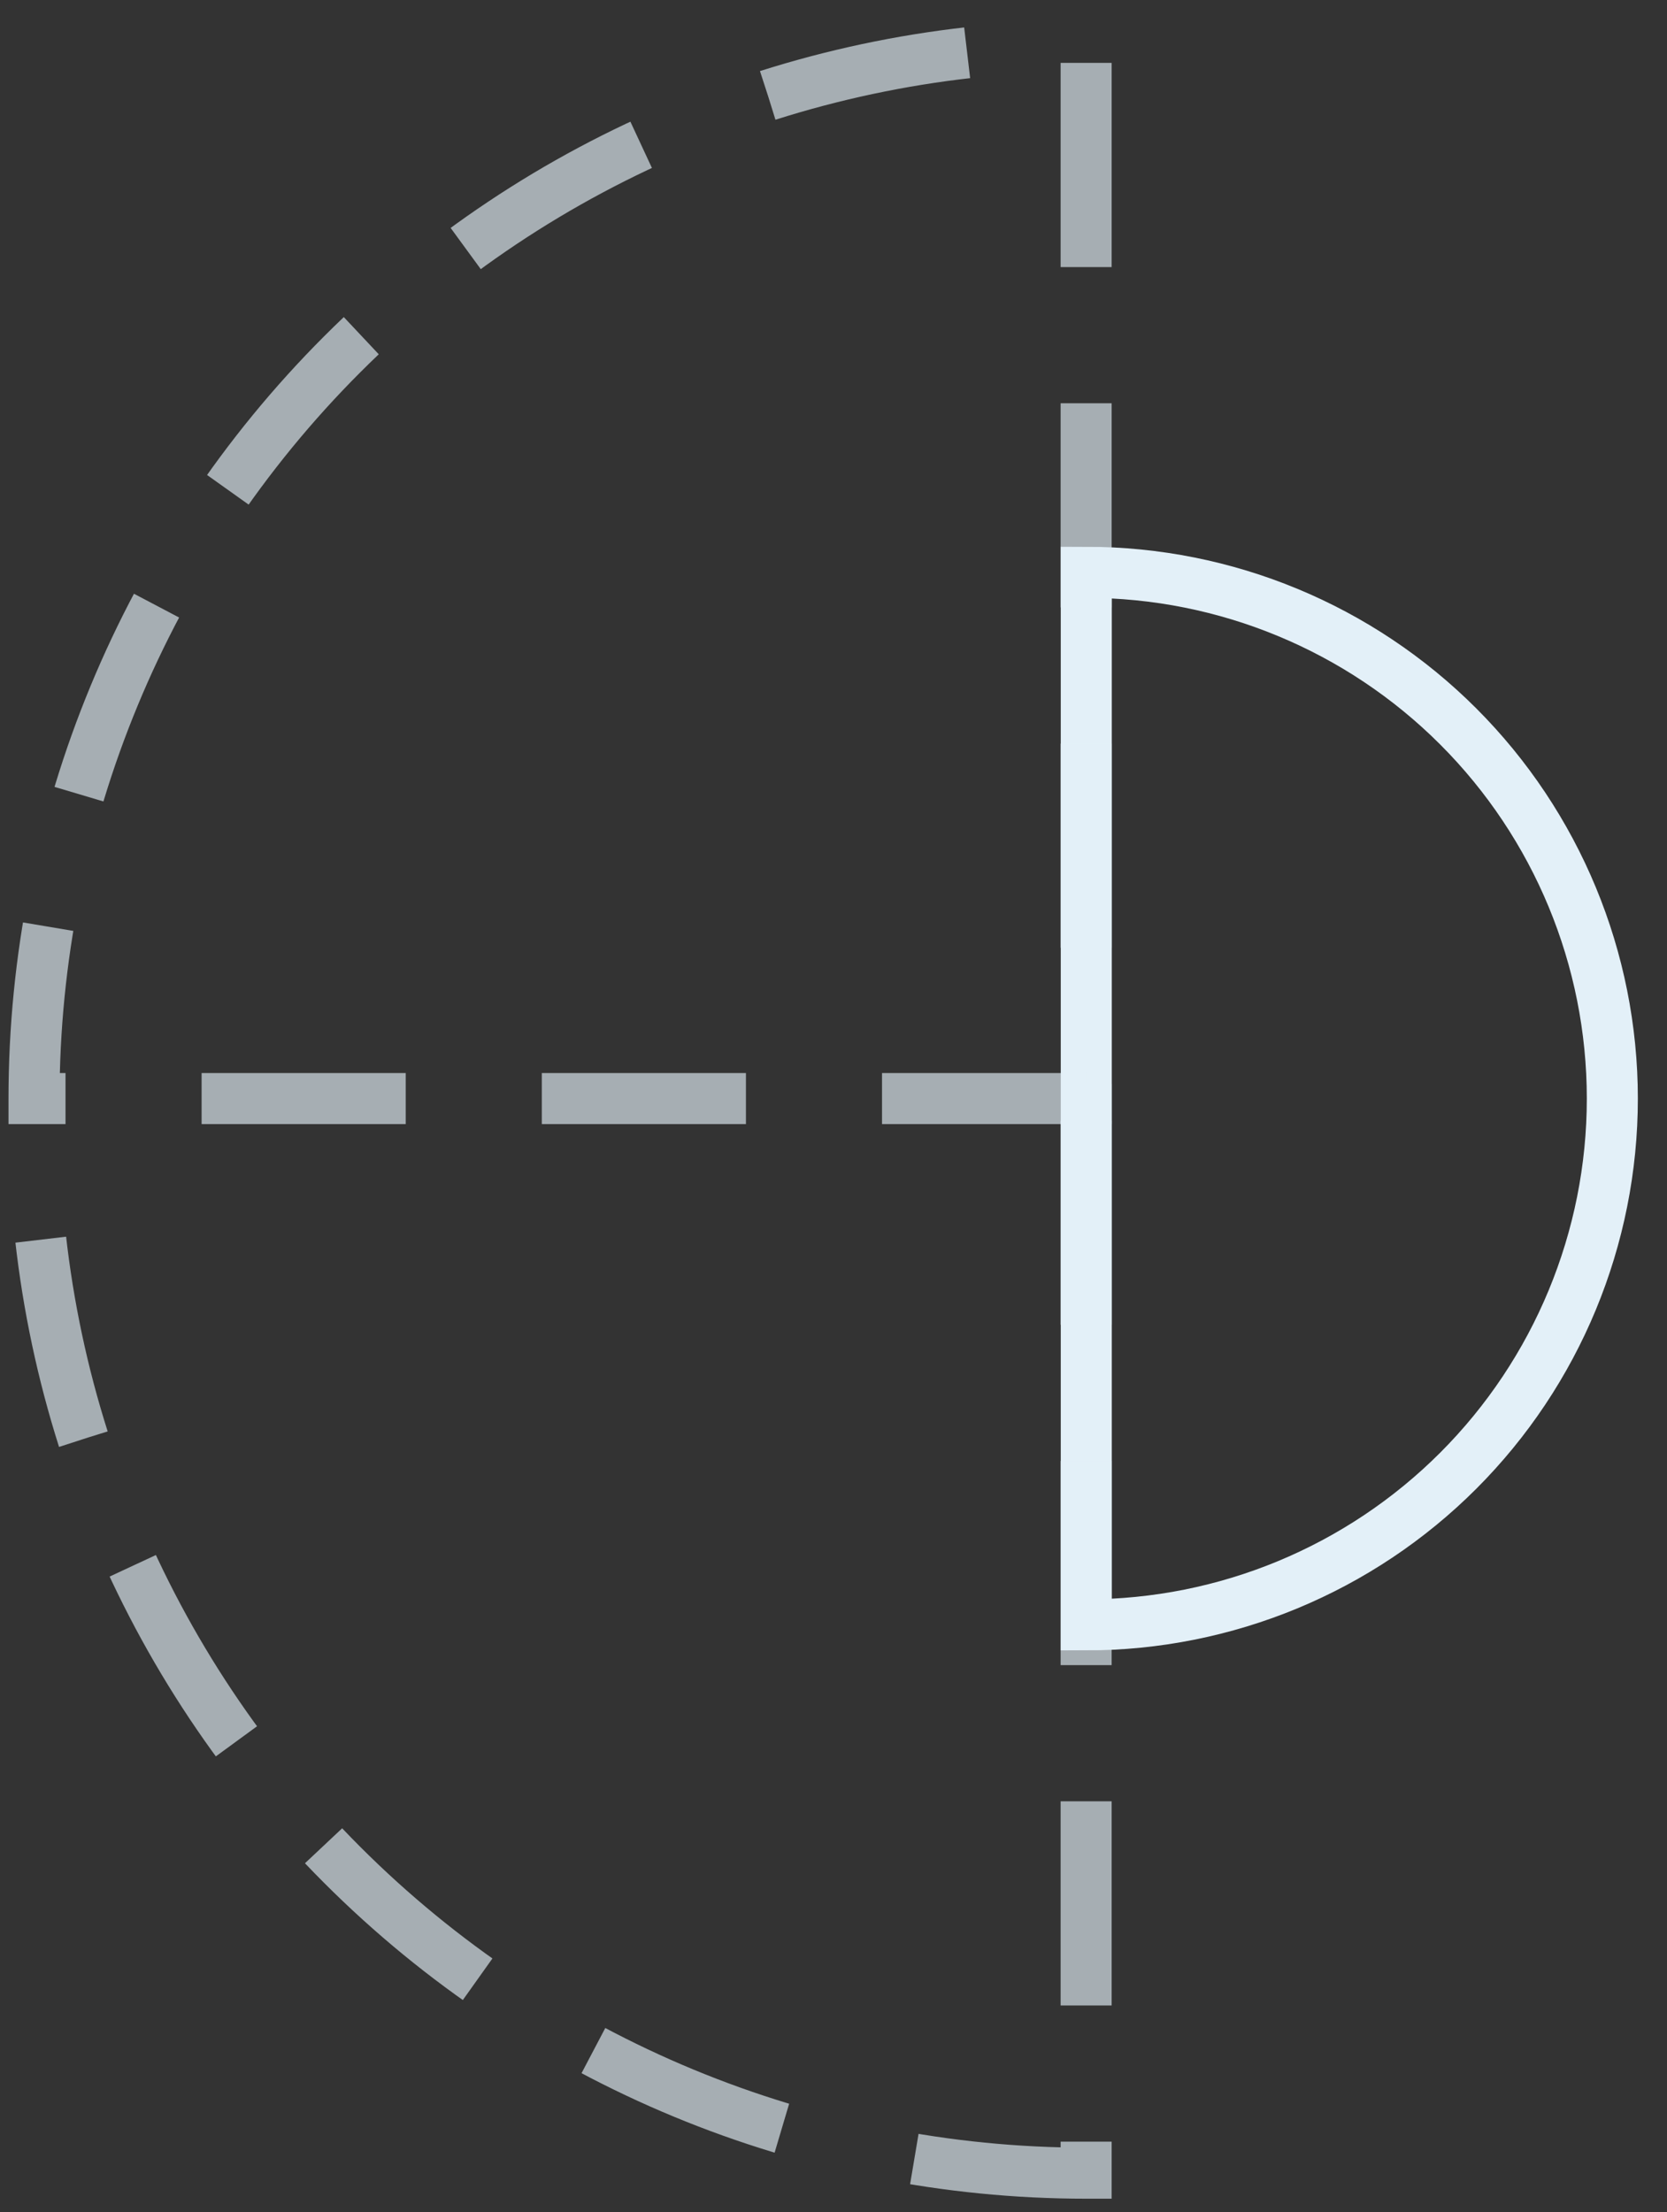
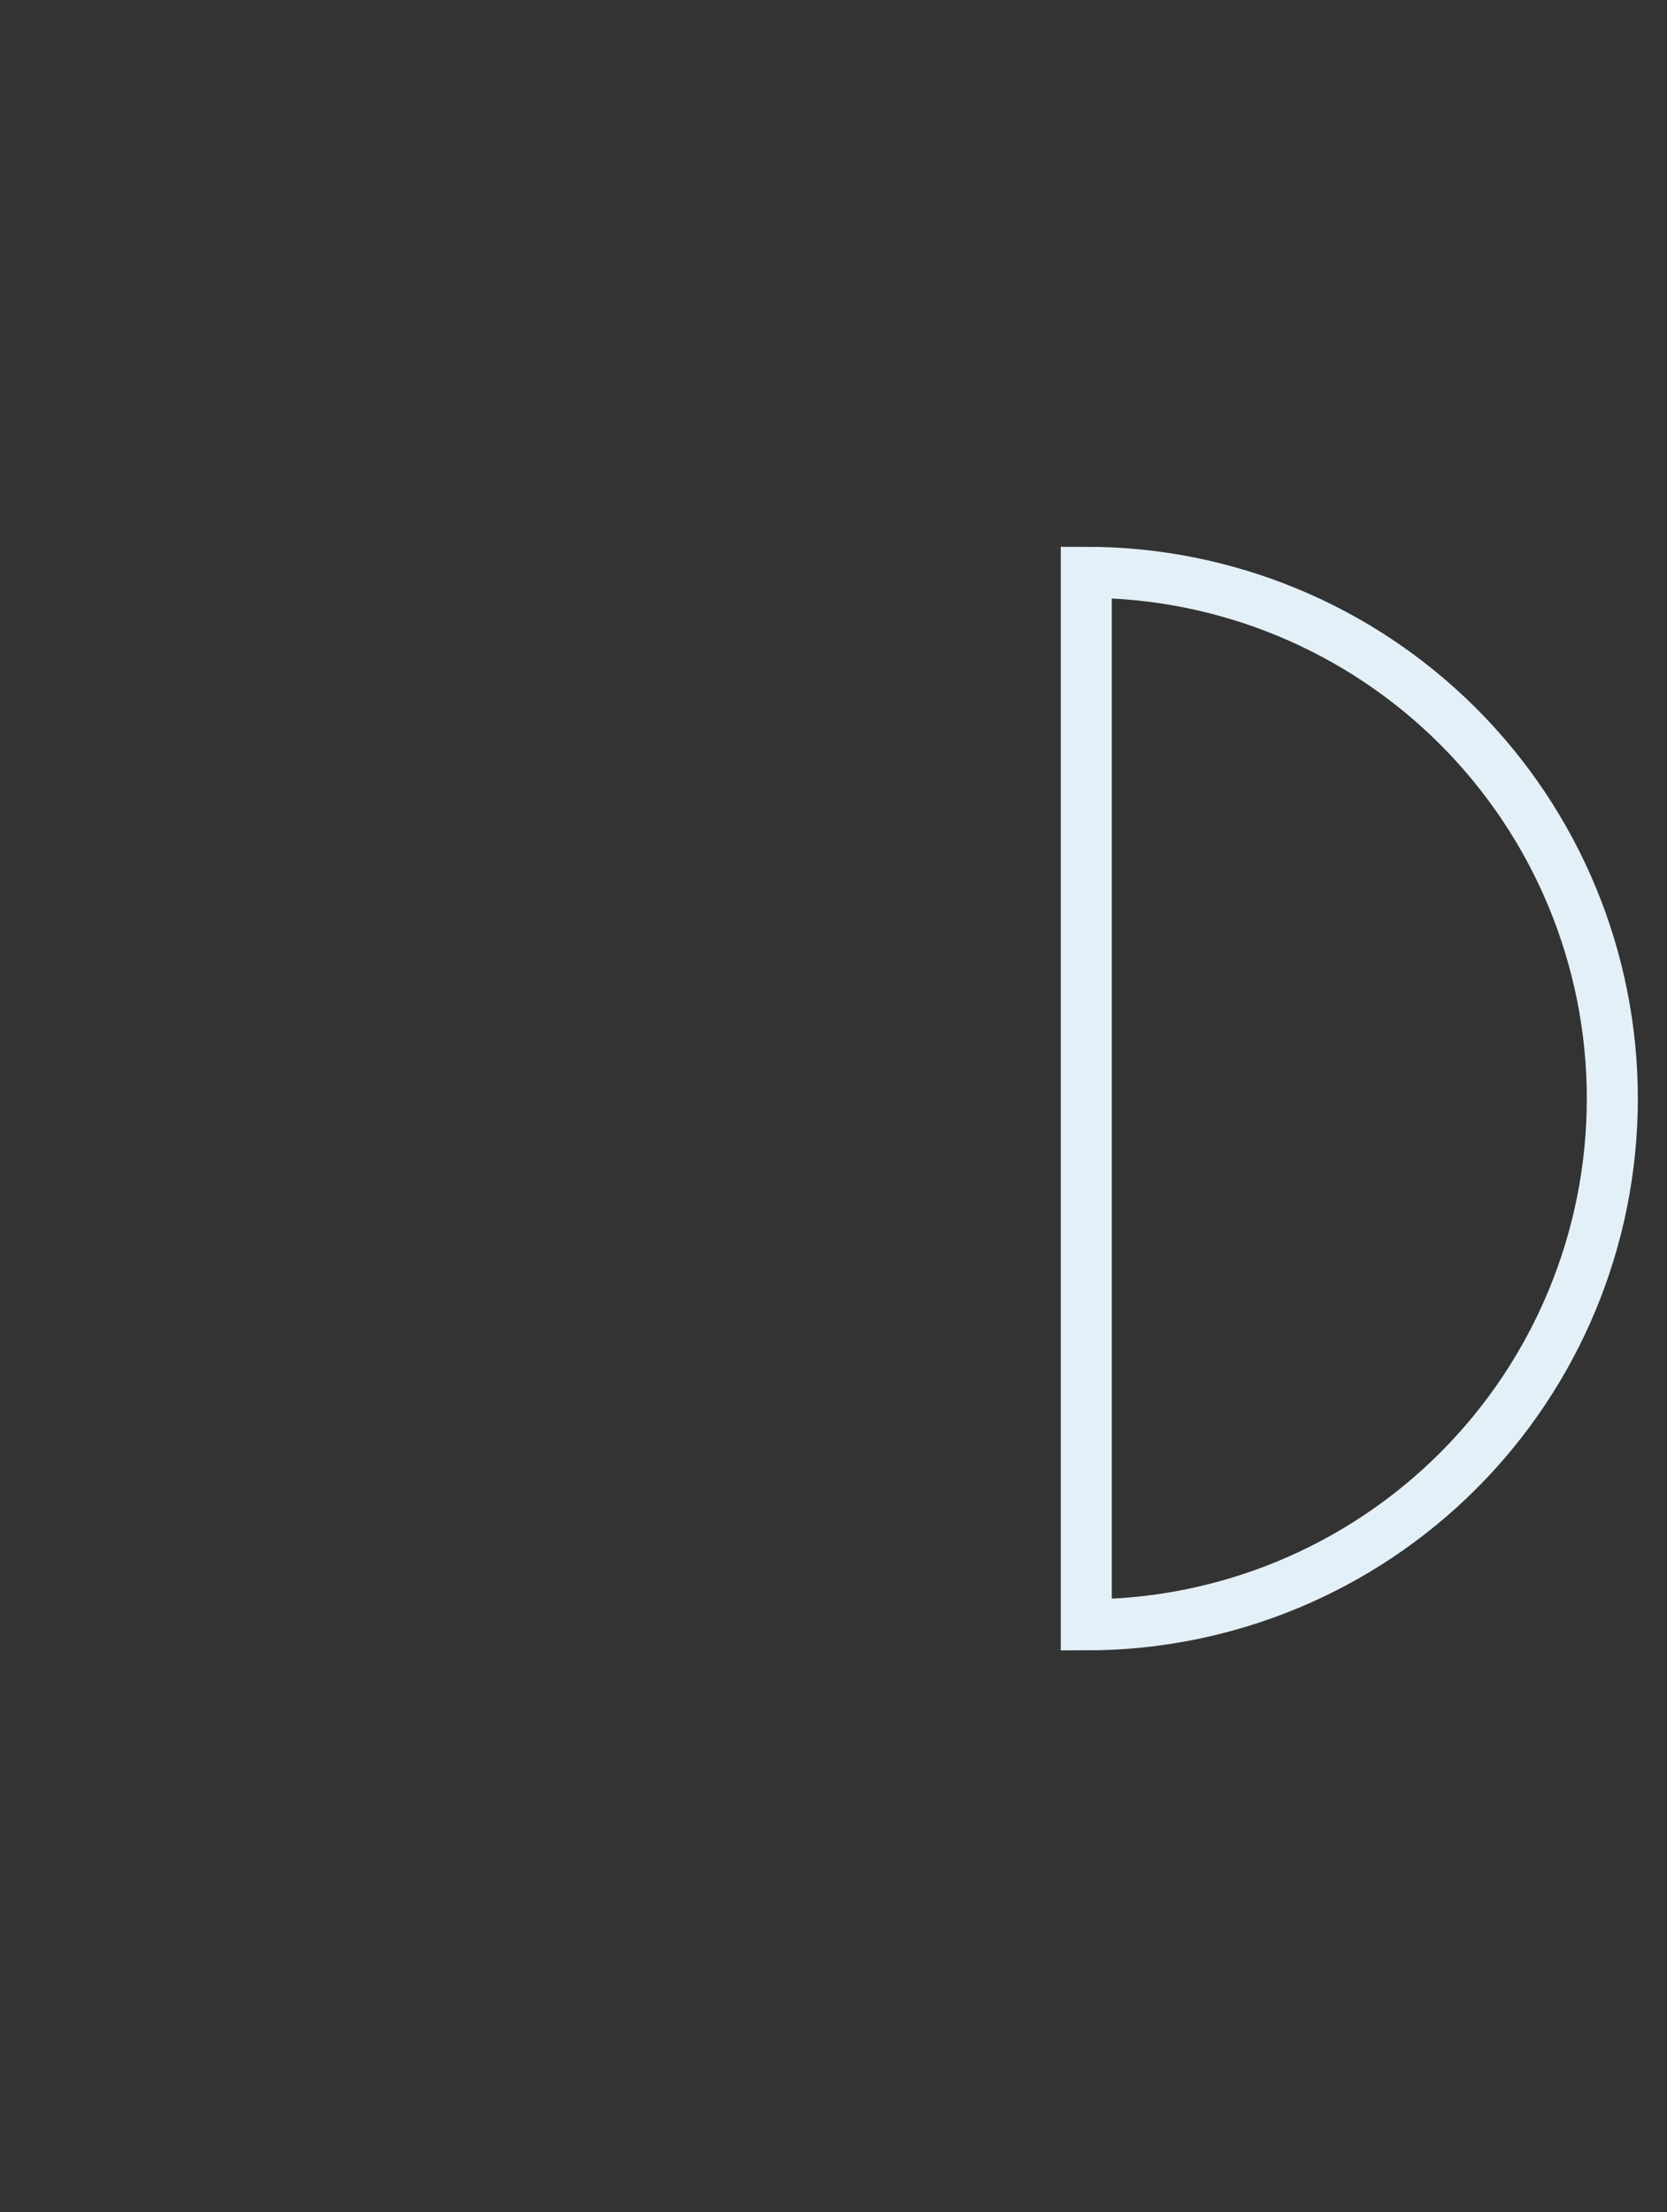
<svg xmlns="http://www.w3.org/2000/svg" width="49" height="65" viewBox="0 0 49 65" fill="none">
  <rect x="0" y="0" width="49" height="65" fill="#333333" stroke="none" />
  <path d="M31.93 16.816C36.031 16.816 39.964 18.445 42.864 21.345C45.764 24.245 47.393 28.178 47.393 32.279C47.393 36.38 45.764 40.313 42.864 43.213C39.964 46.113 36.031 47.742 31.93 47.742V16.816Z" stroke="#E3F0F8" stroke-width="1.5" stroke-miterlimit="10" />
-   <path opacity="0.65" d="M31.926 32.279H1C1 24.077 4.258 16.21 10.058 10.411C15.858 4.611 23.724 1.353 31.926 1.353V32.279Z" stroke="#E3F0F8" stroke-width="1.5" stroke-miterlimit="10" stroke-dasharray="6 4" />
-   <path opacity="0.65" d="M31.926 32.926V63.853C23.724 63.853 15.858 60.594 10.058 54.794C4.258 48.995 1 41.129 1 32.926" stroke="#E3F0F8" stroke-width="1.5" stroke-miterlimit="10" stroke-dasharray="6 4" />
</svg>